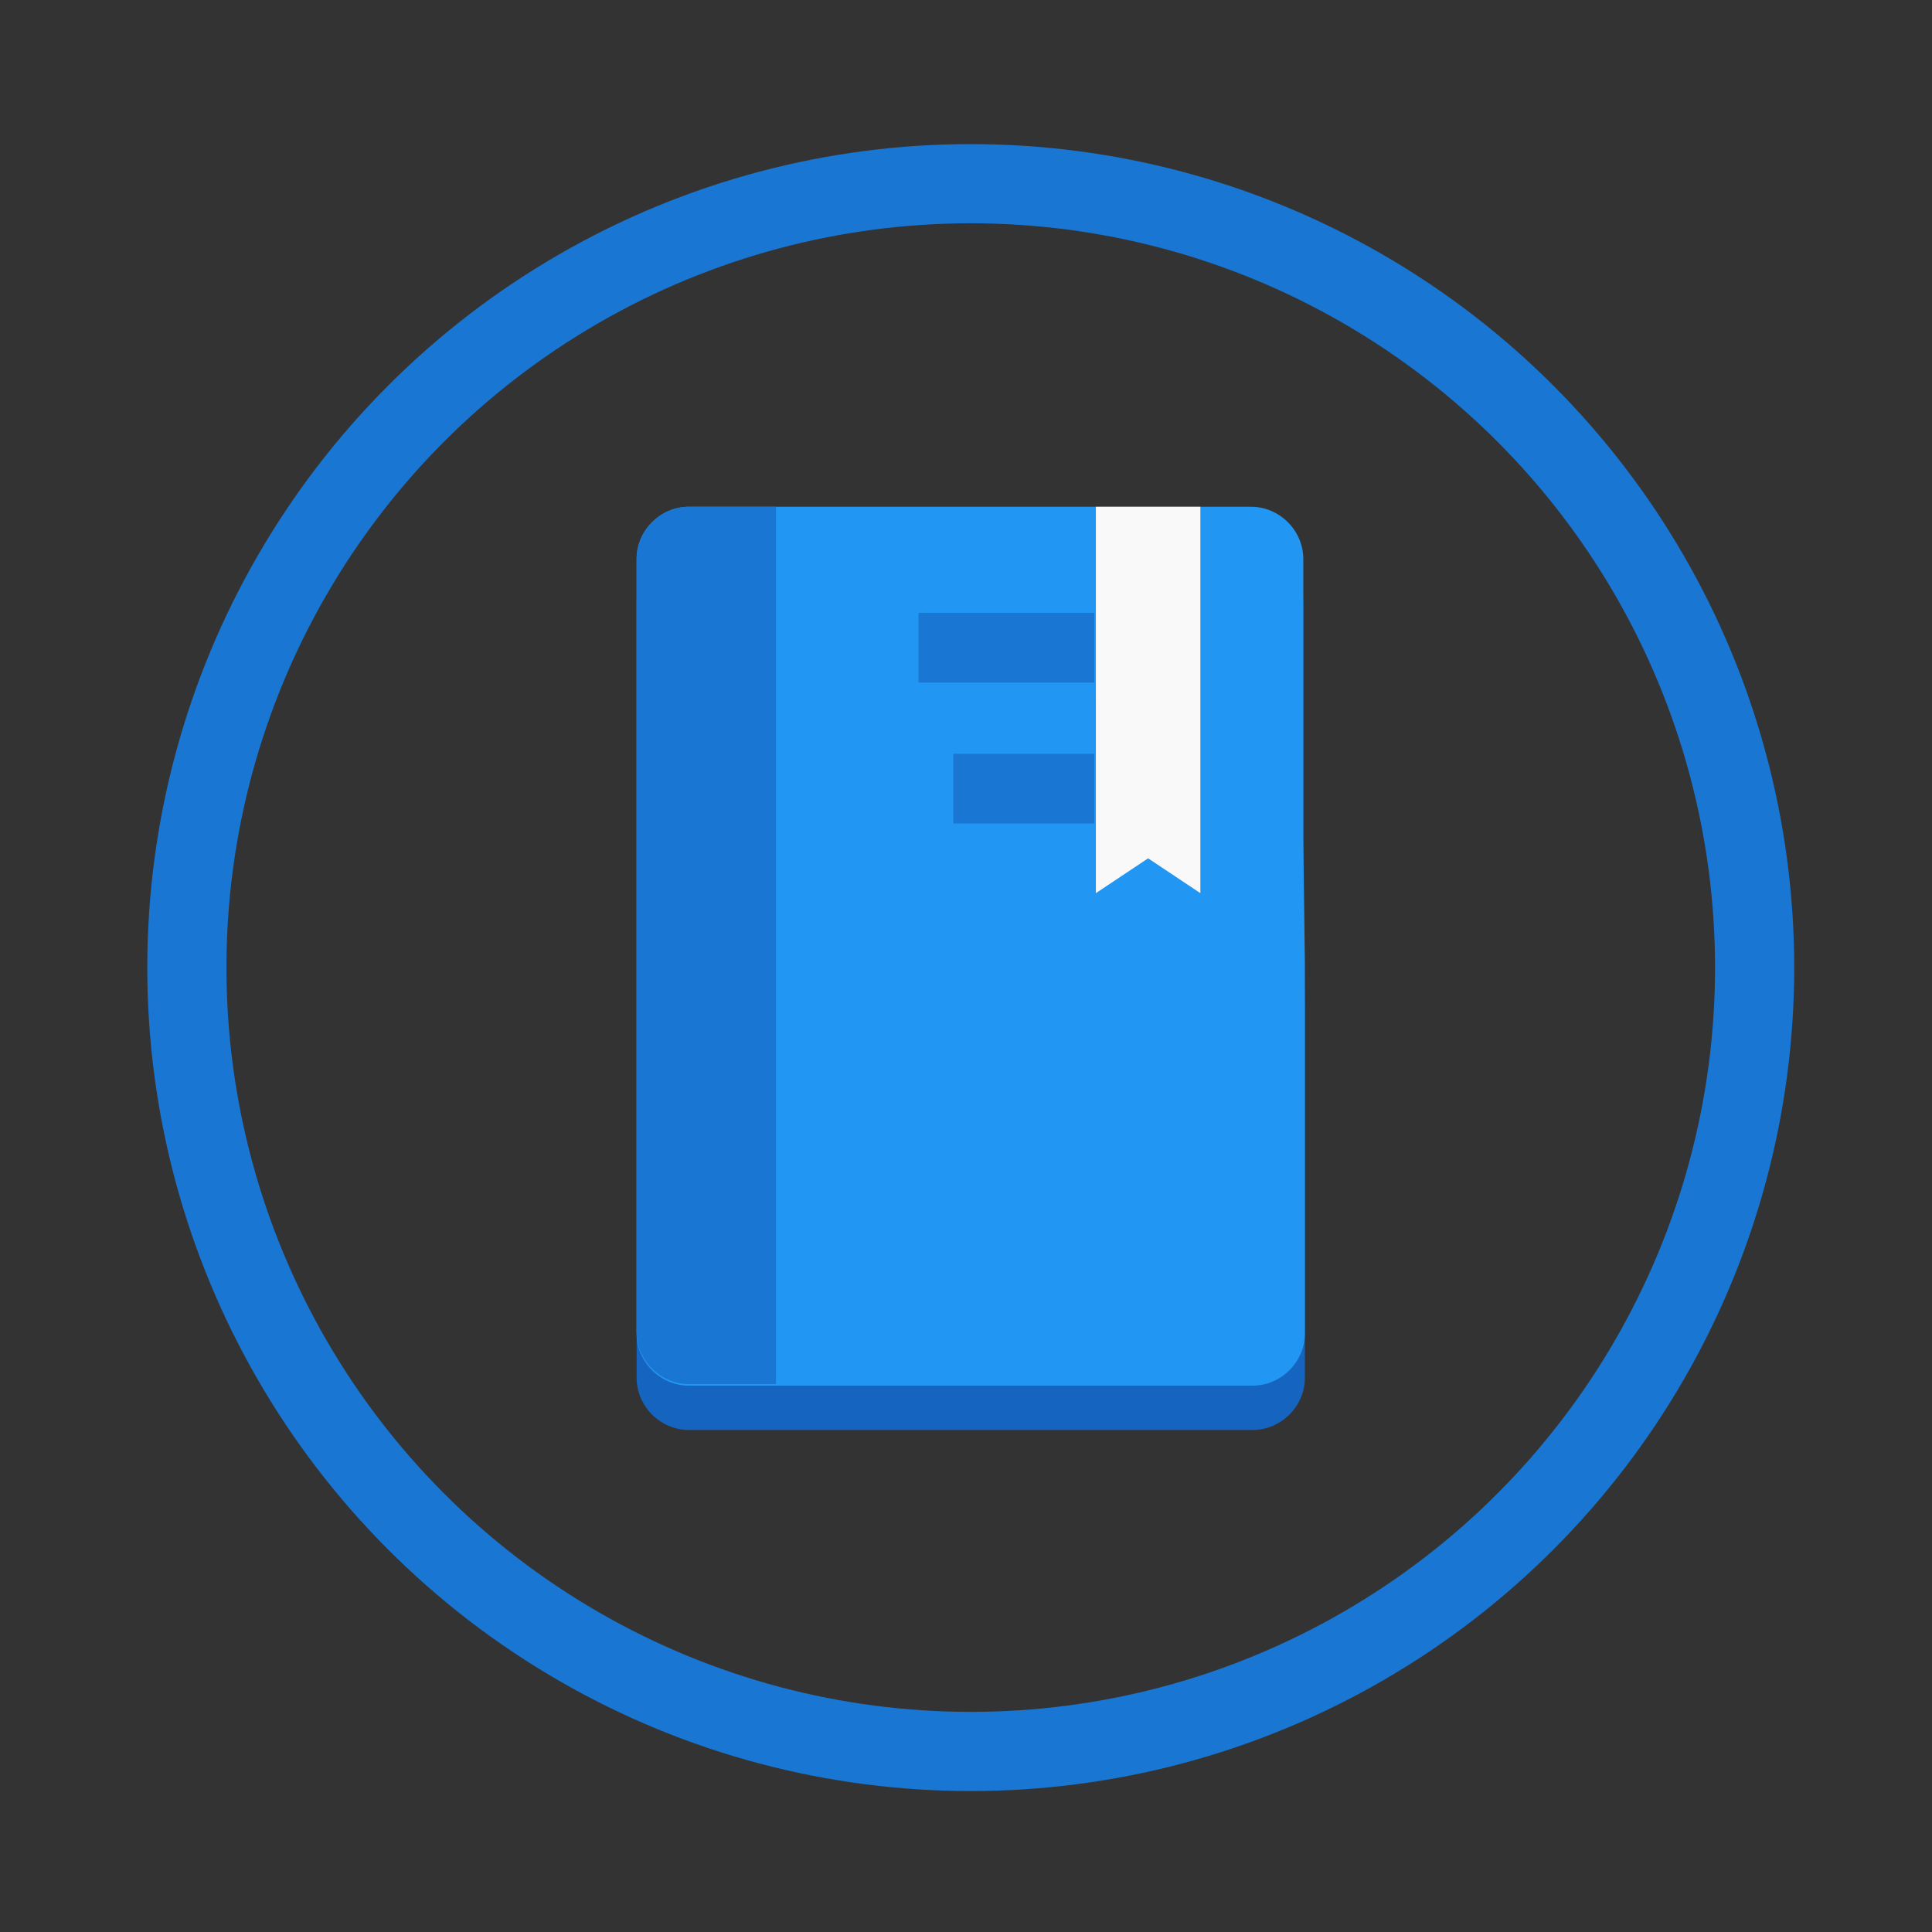
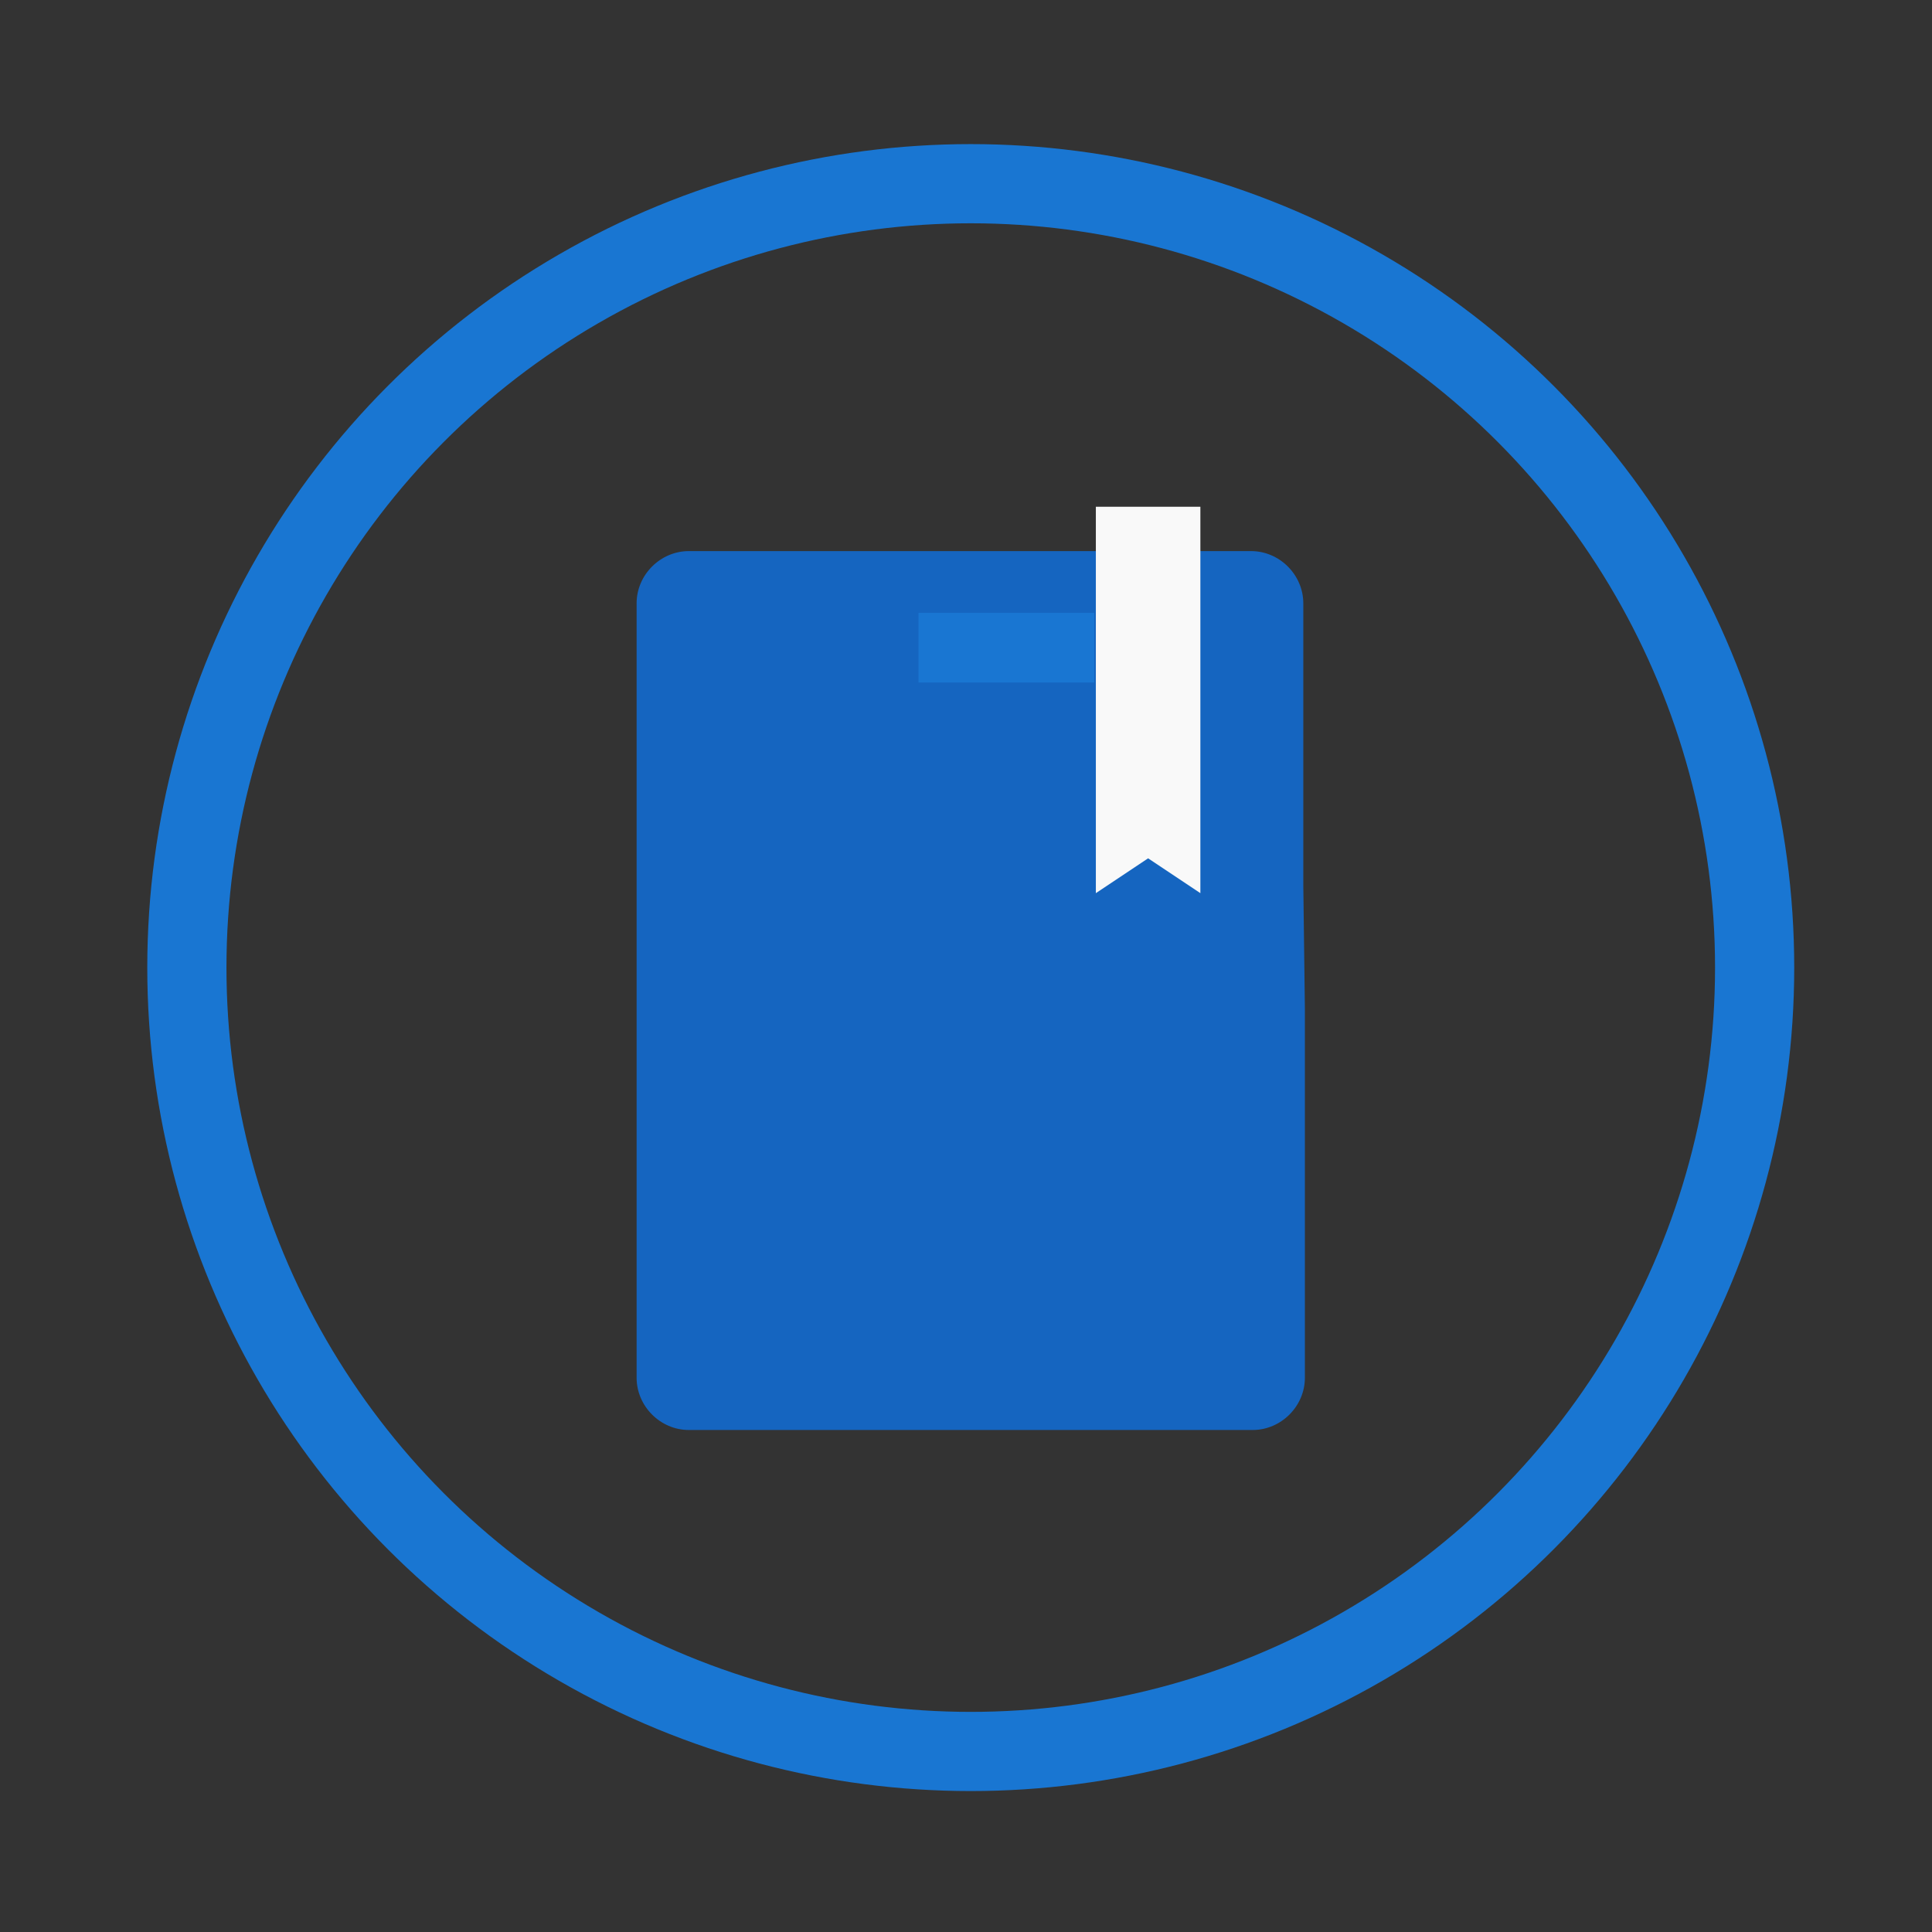
<svg xmlns="http://www.w3.org/2000/svg" version="1.1" id="Layer_1" x="0px" y="0px" viewBox="0 0 122 122" style="enable-background:new 0 0 122 122;" xml:space="preserve">
  <rect x="0" y="0" width="122" height="122" fill="#333333" stroke="none" />
  <style type="text/css">
	.st0{fill:none;stroke:#1976D2;stroke-width:5;stroke-miterlimit:10;}
	.st1{fill:#1565C0;}
	.st2{fill:#2196F3;}
	.st3{fill:#1976D2;}
	.st4{fill:#F9F9F9;}
</style>
  <g>
    <circle class="st0" cx="61.3" cy="61.1" r="49.5" />
    <path id="path5484_2_" class="st1" d="M82.4,63.7V87c0,1.8-1.5,3.3-3.3,3.3H43.5c-1.8,0-3.3-1.5-3.3-3.3V38.1   c0-1.8,1.5-3.3,3.3-3.3h23.3h2.2h10c1.8,0,3.3,1.5,3.3,3.3v17.8L82.4,63.7z" />
-     <path id="path5484_1_" class="st2" d="M82.4,60.9v23.3c0,1.8-1.5,3.3-3.3,3.3H43.5c-1.8,0-3.3-1.5-3.3-3.3V35.3   c0-1.8,1.5-3.3,3.3-3.3h23.3h2.2h10c1.8,0,3.3,1.5,3.3,3.3v17.8L82.4,60.9z" />
    <path id="path5486_1_" class="st3" d="M69.1,43.1H58v-4.4h11.1" />
-     <path id="path5488_1_" class="st3" d="M69.1,52h-8.9v-4.4h8.9" />
-     <path id="path5490_1_" class="st3" d="M43.5,32c-1.8,0-3.3,1.5-3.3,3.3v48.8c0,1.8,1.5,3.3,3.3,3.3h5.5V32H43.5z" />
    <path id="path5492_1_" class="st4" d="M69.1,32h6.7v24.4l-3.3-2.2l-3.3,2.2V32z" />
  </g>
</svg>